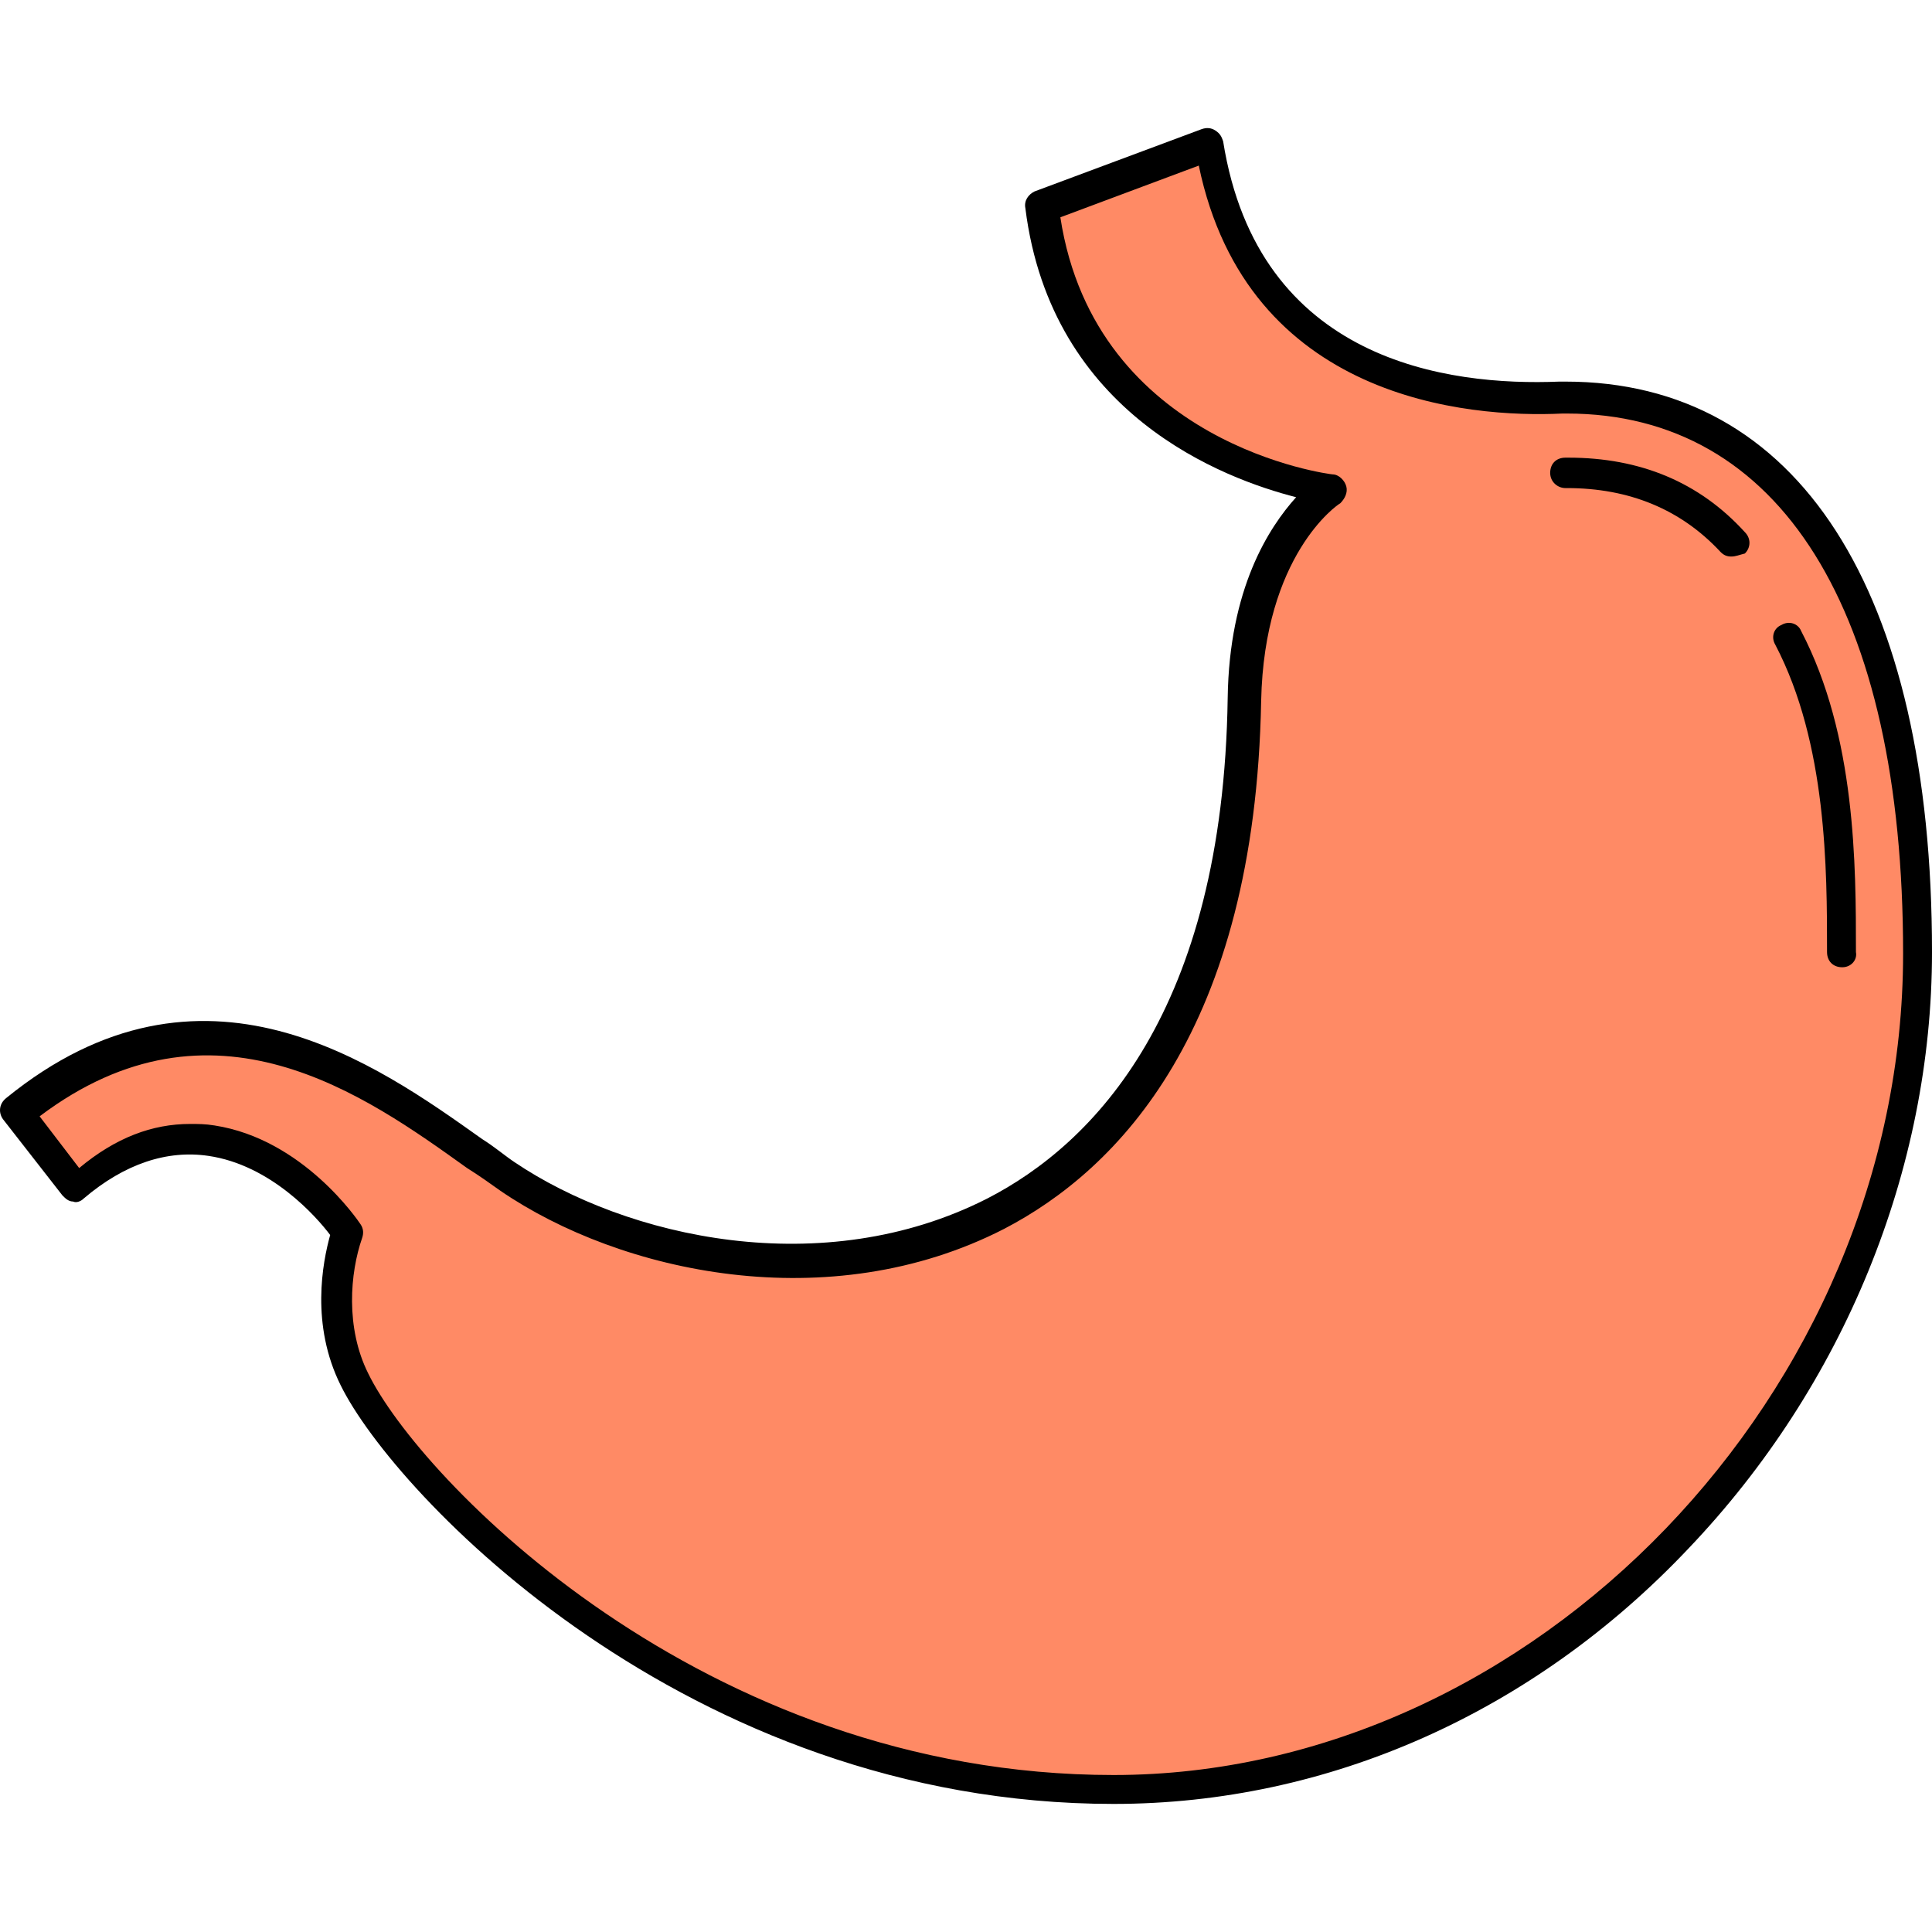
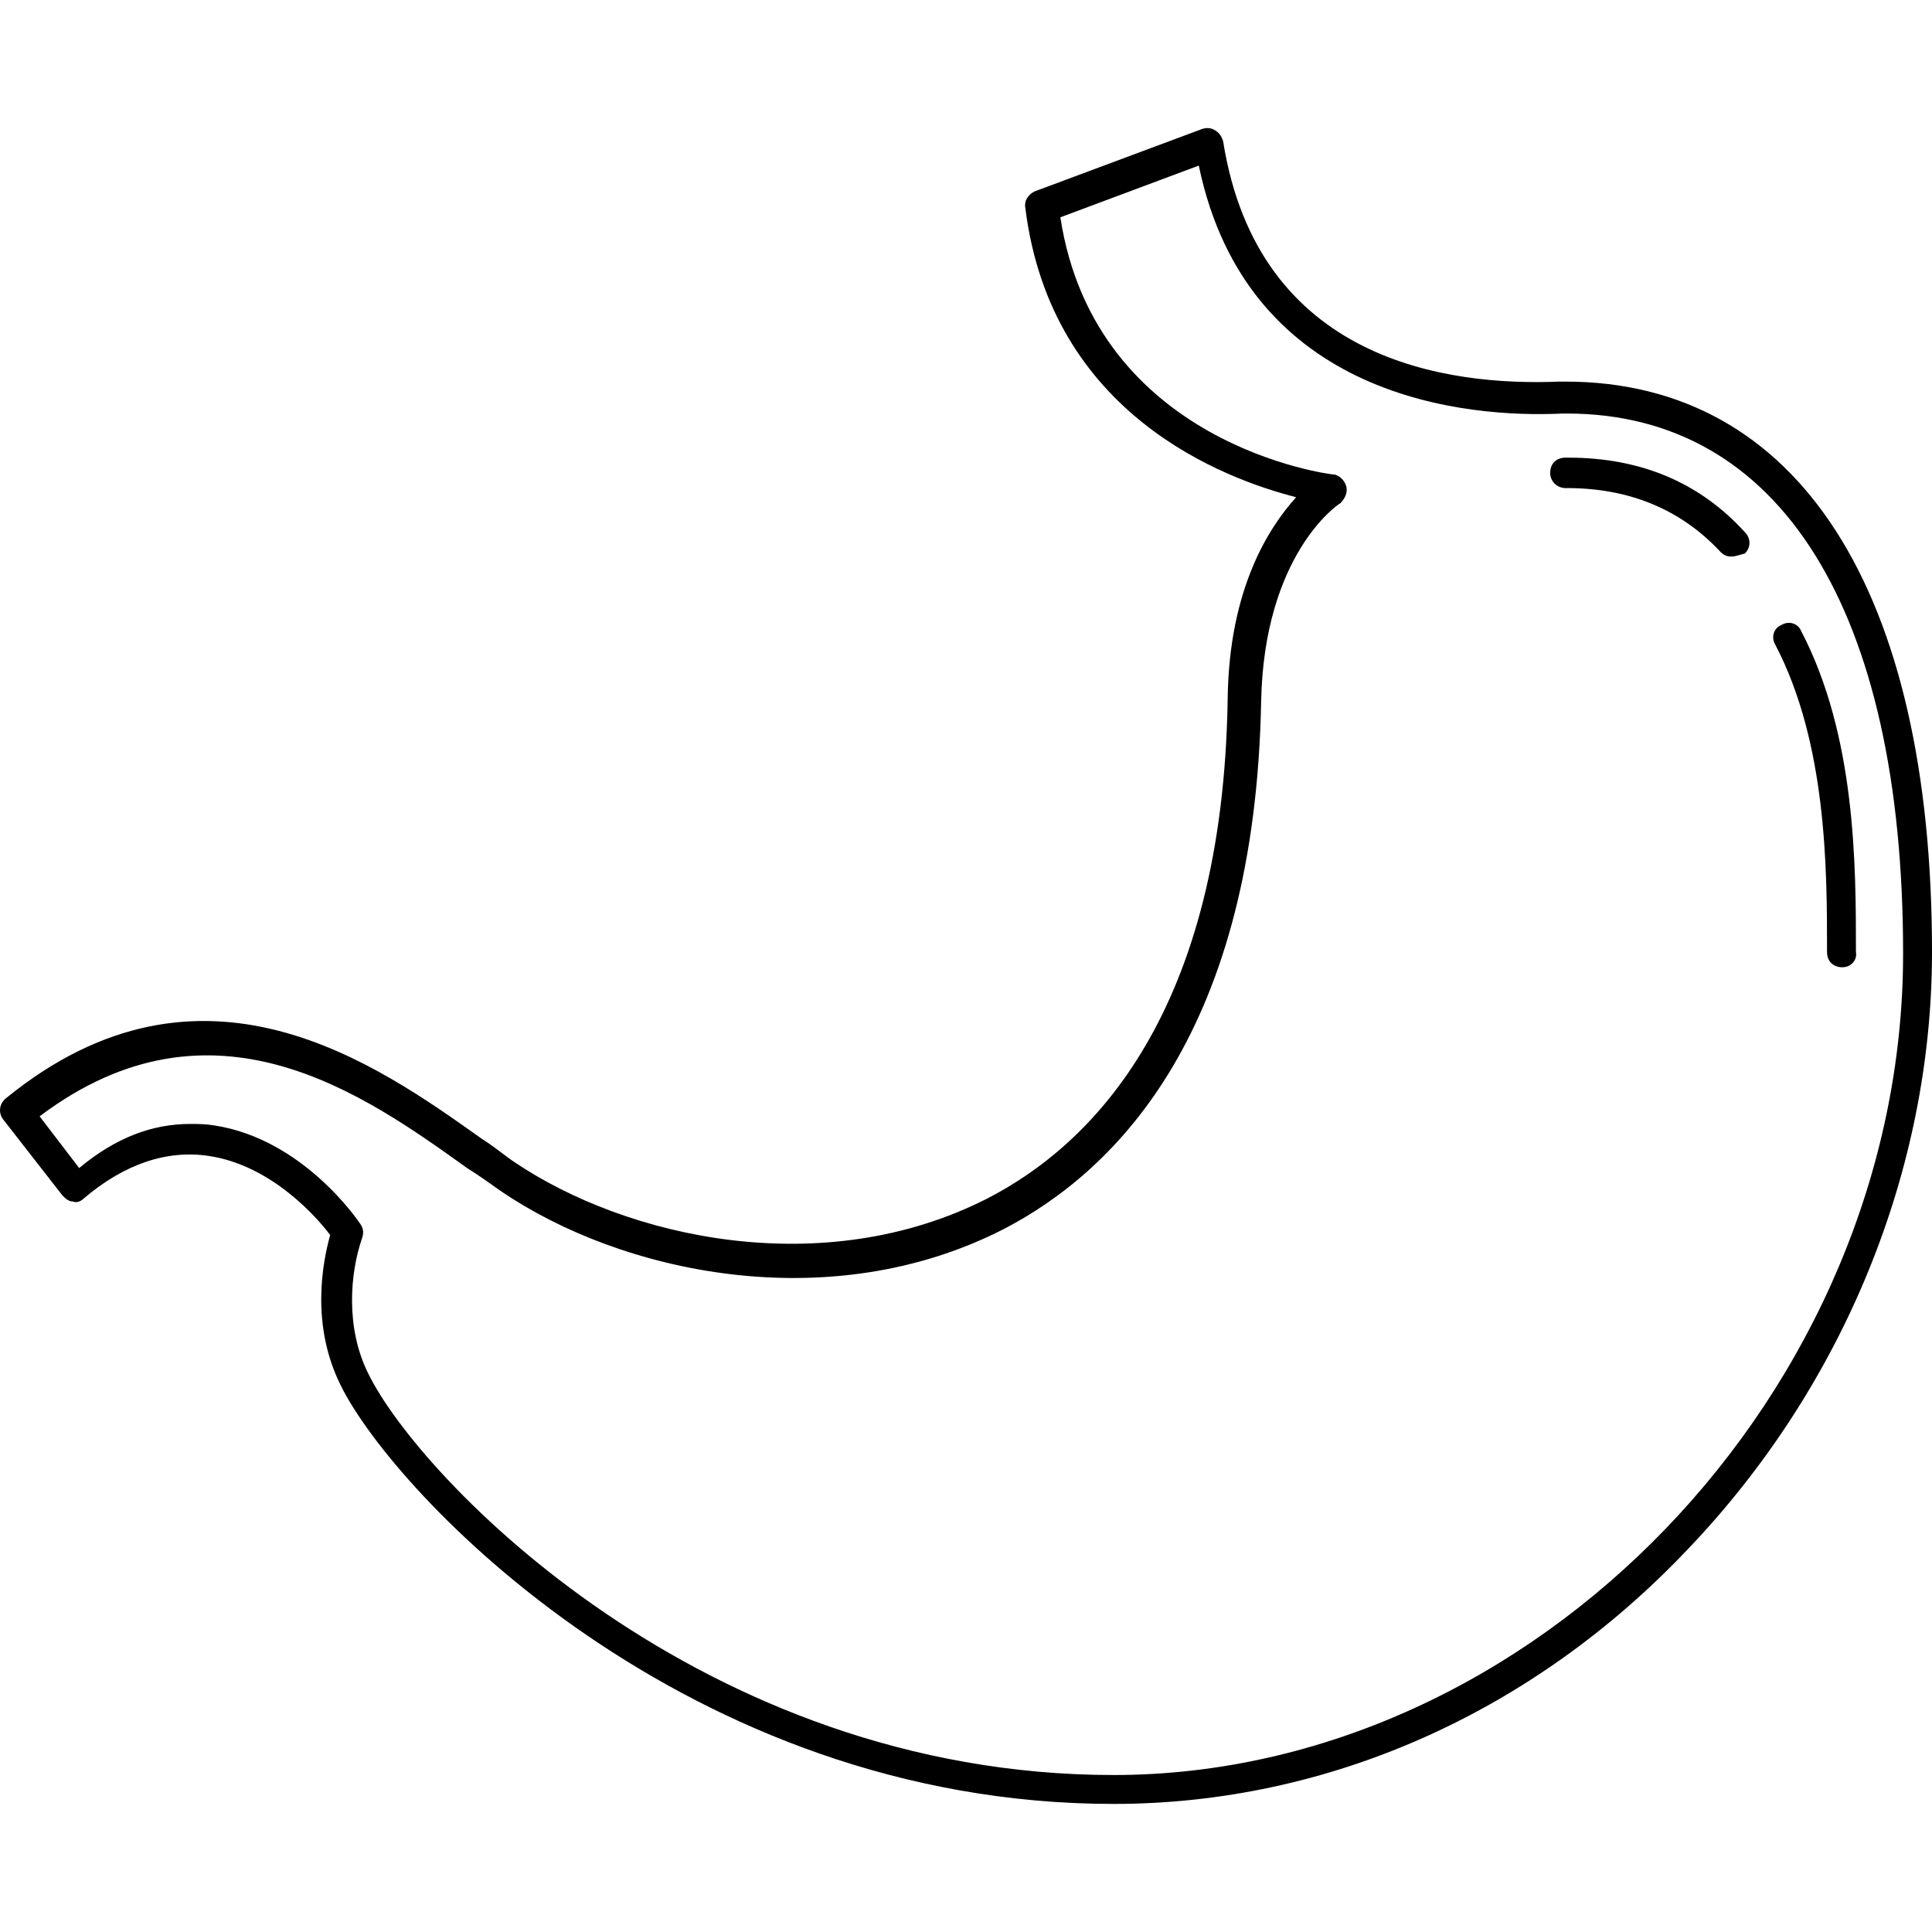
<svg xmlns="http://www.w3.org/2000/svg" version="1.1" id="Layer_1" x="0px" y="0px" viewBox="0 0 508.019 508.019" style="enable-background:new 0 0 508.019 508.019;" xml:space="preserve">
-   <path style="fill:#FF8A65;" d="M50.019,297.541c25.6,0,42.4,24.4,42.8,25.6c0.4,0.4,0.4,1.2,0.4,1.6c-3.2,9.6-4.4,24.8,1.6,37.2  c13.6,27.2,88.4,106.4,198,106.4c111.6,0,209.6-102,209.6-218c0-91.6-33.2-144-90.4-144c-0.4,0-0.8,0-1.2,0c-1.6,0-3.6,0-6.4,0  c-22.8,0-76.4-6.4-87.6-66l-40.4,15.2c8.4,62.8,73.2,70.8,73.6,71.2c0.8,0,1.6,0.8,1.6,1.6c0,0.8,0,1.6-0.8,2  c-0.4,0-20.8,14-21.6,53.6c-2.4,138.8-93.2,149.6-121.2,149.6c-27.2,0-54.8-8.4-76-22.4c-2.8-2-5.6-4-8.8-6  c-17.6-12.8-42-30-69.6-30c-16,0-32,6-46.8,17.6l12.8,16.8C30.019,301.541,40.019,297.541,50.019,297.541z" />
  <path d="M292.819,474.341c-112.4,0-189.2-81.6-203.2-110c-8-16-4.8-32.4-2.8-39.6c-3.6-4.8-15.6-18.4-32-20.8  c-10.8-1.6-22,2-32.8,11.2c-0.8,0.8-2,1.2-2.8,0.8c-1.2,0-2-0.8-2.8-1.6l-15.6-20c-1.2-1.6-1.2-4,0.8-5.6  c51.6-42,97.6-8.8,125.2,10.8c3.2,2,6,4.4,8.4,6c29.6,20,81.2,31.6,124.4,9.6c28-14.4,62-49.2,63.2-131.6  c0.4-28.8,10.8-44.8,18-52.8c-18.8-4.8-64.4-21.6-71.2-76c-0.4-2,0.8-3.6,2.4-4.4l44-16.4c1.2-0.4,2.4-0.4,3.6,0.4  c1.2,0.8,1.6,1.6,2,2.8c9.2,58,59.2,64.4,88.4,63.2c0.8,0,1.2,0,1.6,0c61.2,0,96.4,54.8,96.4,150c0,57.2-23.2,114-64,156.8  C403.219,450.341,349.219,474.341,292.819,474.341z M50.019,295.541c2,0,4,0,6.4,0.4c23.2,3.6,37.6,24.8,38.4,26  c0.8,1.2,0.8,2.4,0.4,3.6c-3.2,9.2-4.4,23.6,1.6,35.6c13.2,27.2,87.6,105.6,196,105.6c110.4,0,207.6-100.8,207.6-216  c0-90.4-32.4-142-88.4-142c-0.4,0-0.8,0-1.2,0c-24.8,1.2-82.8-3.6-95.6-65.2l-36.4,13.6c9.2,60,71.2,67.6,71.6,67.6  c1.6,0,3.2,1.6,3.6,3.2c0.4,1.6-0.4,3.2-1.6,4.4c-0.8,0.4-20,13.6-20.8,52c-1.6,86.4-37.6,123.2-67.6,138.8  c-46,23.6-100.8,11.6-132.4-10c-2.8-2-5.6-4-8.8-6c-26.8-19.2-66.8-48-112.4-13.6l10.4,13.6  C30.419,299.141,40.019,295.541,50.019,295.541z" />
  <path d="M484.419,254.341c-2.4,0-4-1.6-4-4c0-21.6,0-54.8-13.6-80.8c-1.2-2-0.4-4.4,1.6-5.2c2-1.2,4.4-0.4,5.2,1.6  c14.4,27.6,14.4,61.6,14.4,84.4C488.419,252.341,486.819,254.341,484.419,254.341z M455.219,146.341c-1.2,0-2-0.4-2.8-1.2  c-10.4-11.2-24-16.8-40.4-16.8h-0.4c-2,0-4-1.6-4-4s1.6-4,4-4h0.8c18.8,0,34.4,6.4,46.4,19.6c1.6,1.6,1.6,4,0,5.6  C457.219,145.941,456.419,146.341,455.219,146.341z" />
  <g>
</g>
  <g>
</g>
  <g>
</g>
  <g>
</g>
  <g>
</g>
  <g>
</g>
  <g>
</g>
  <g>
</g>
  <g>
</g>
  <g>
</g>
  <g>
</g>
  <g>
</g>
  <g>
</g>
  <g>
</g>
  <g>
</g>
</svg>